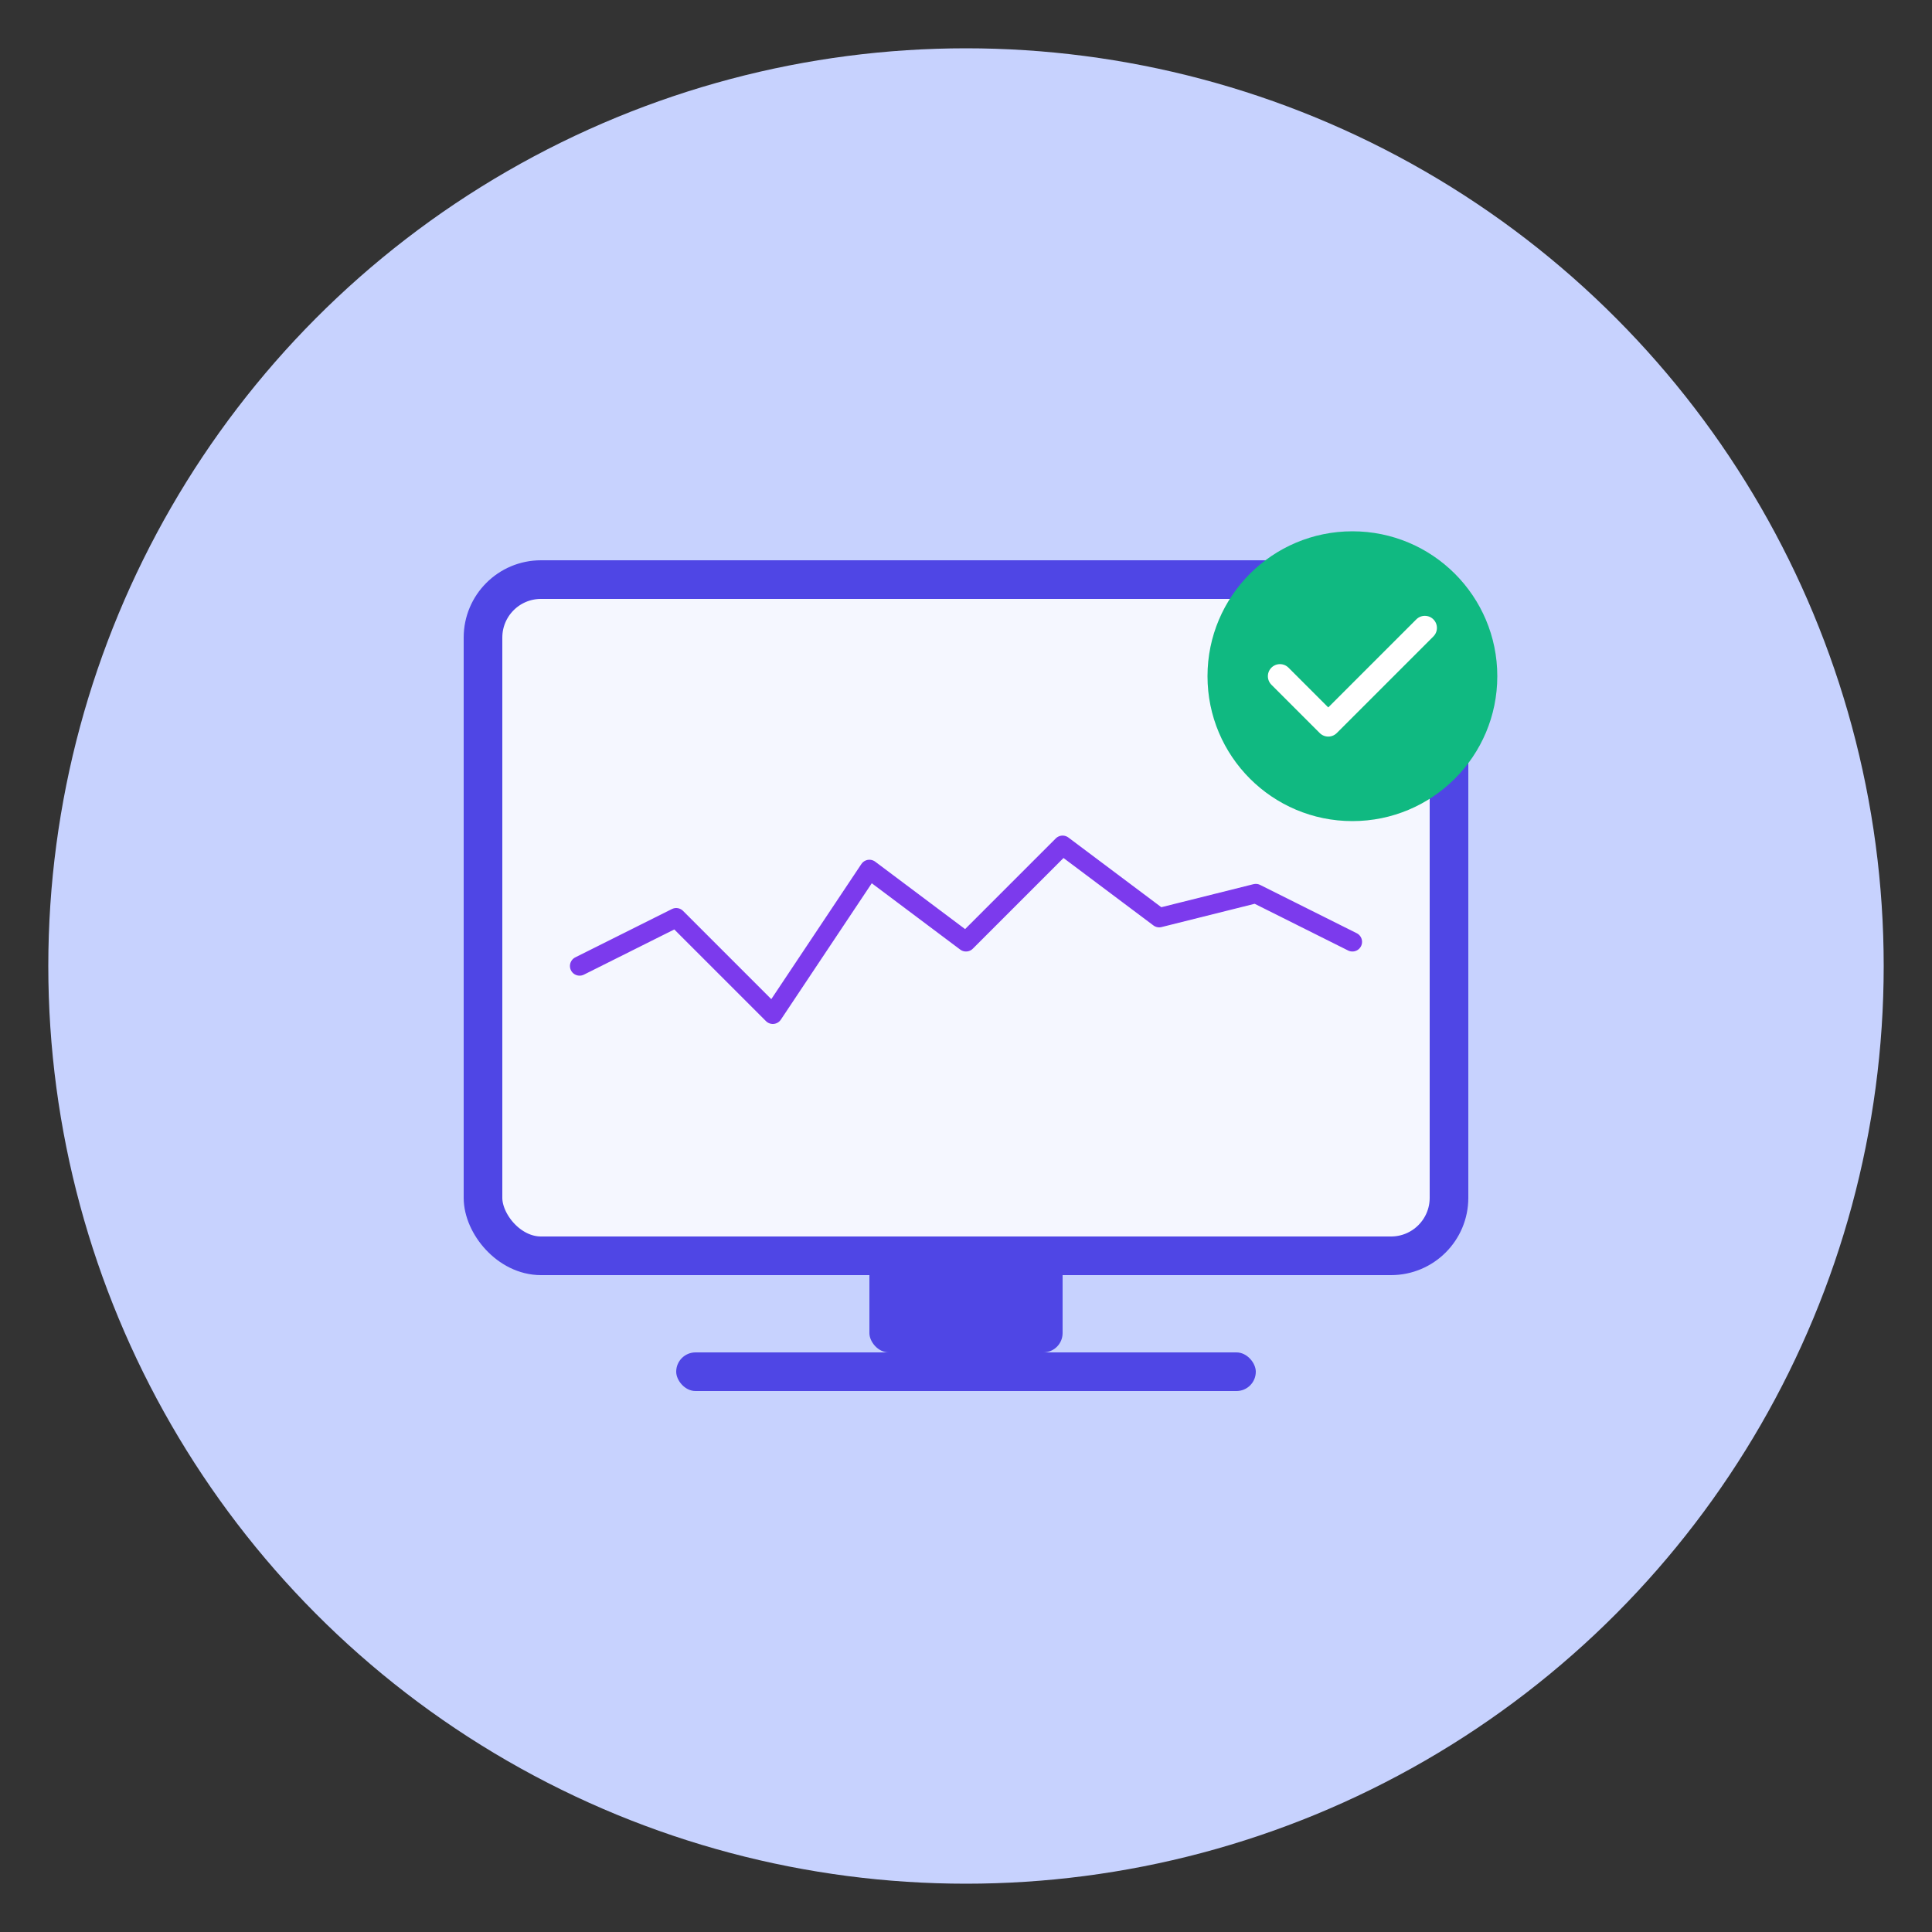
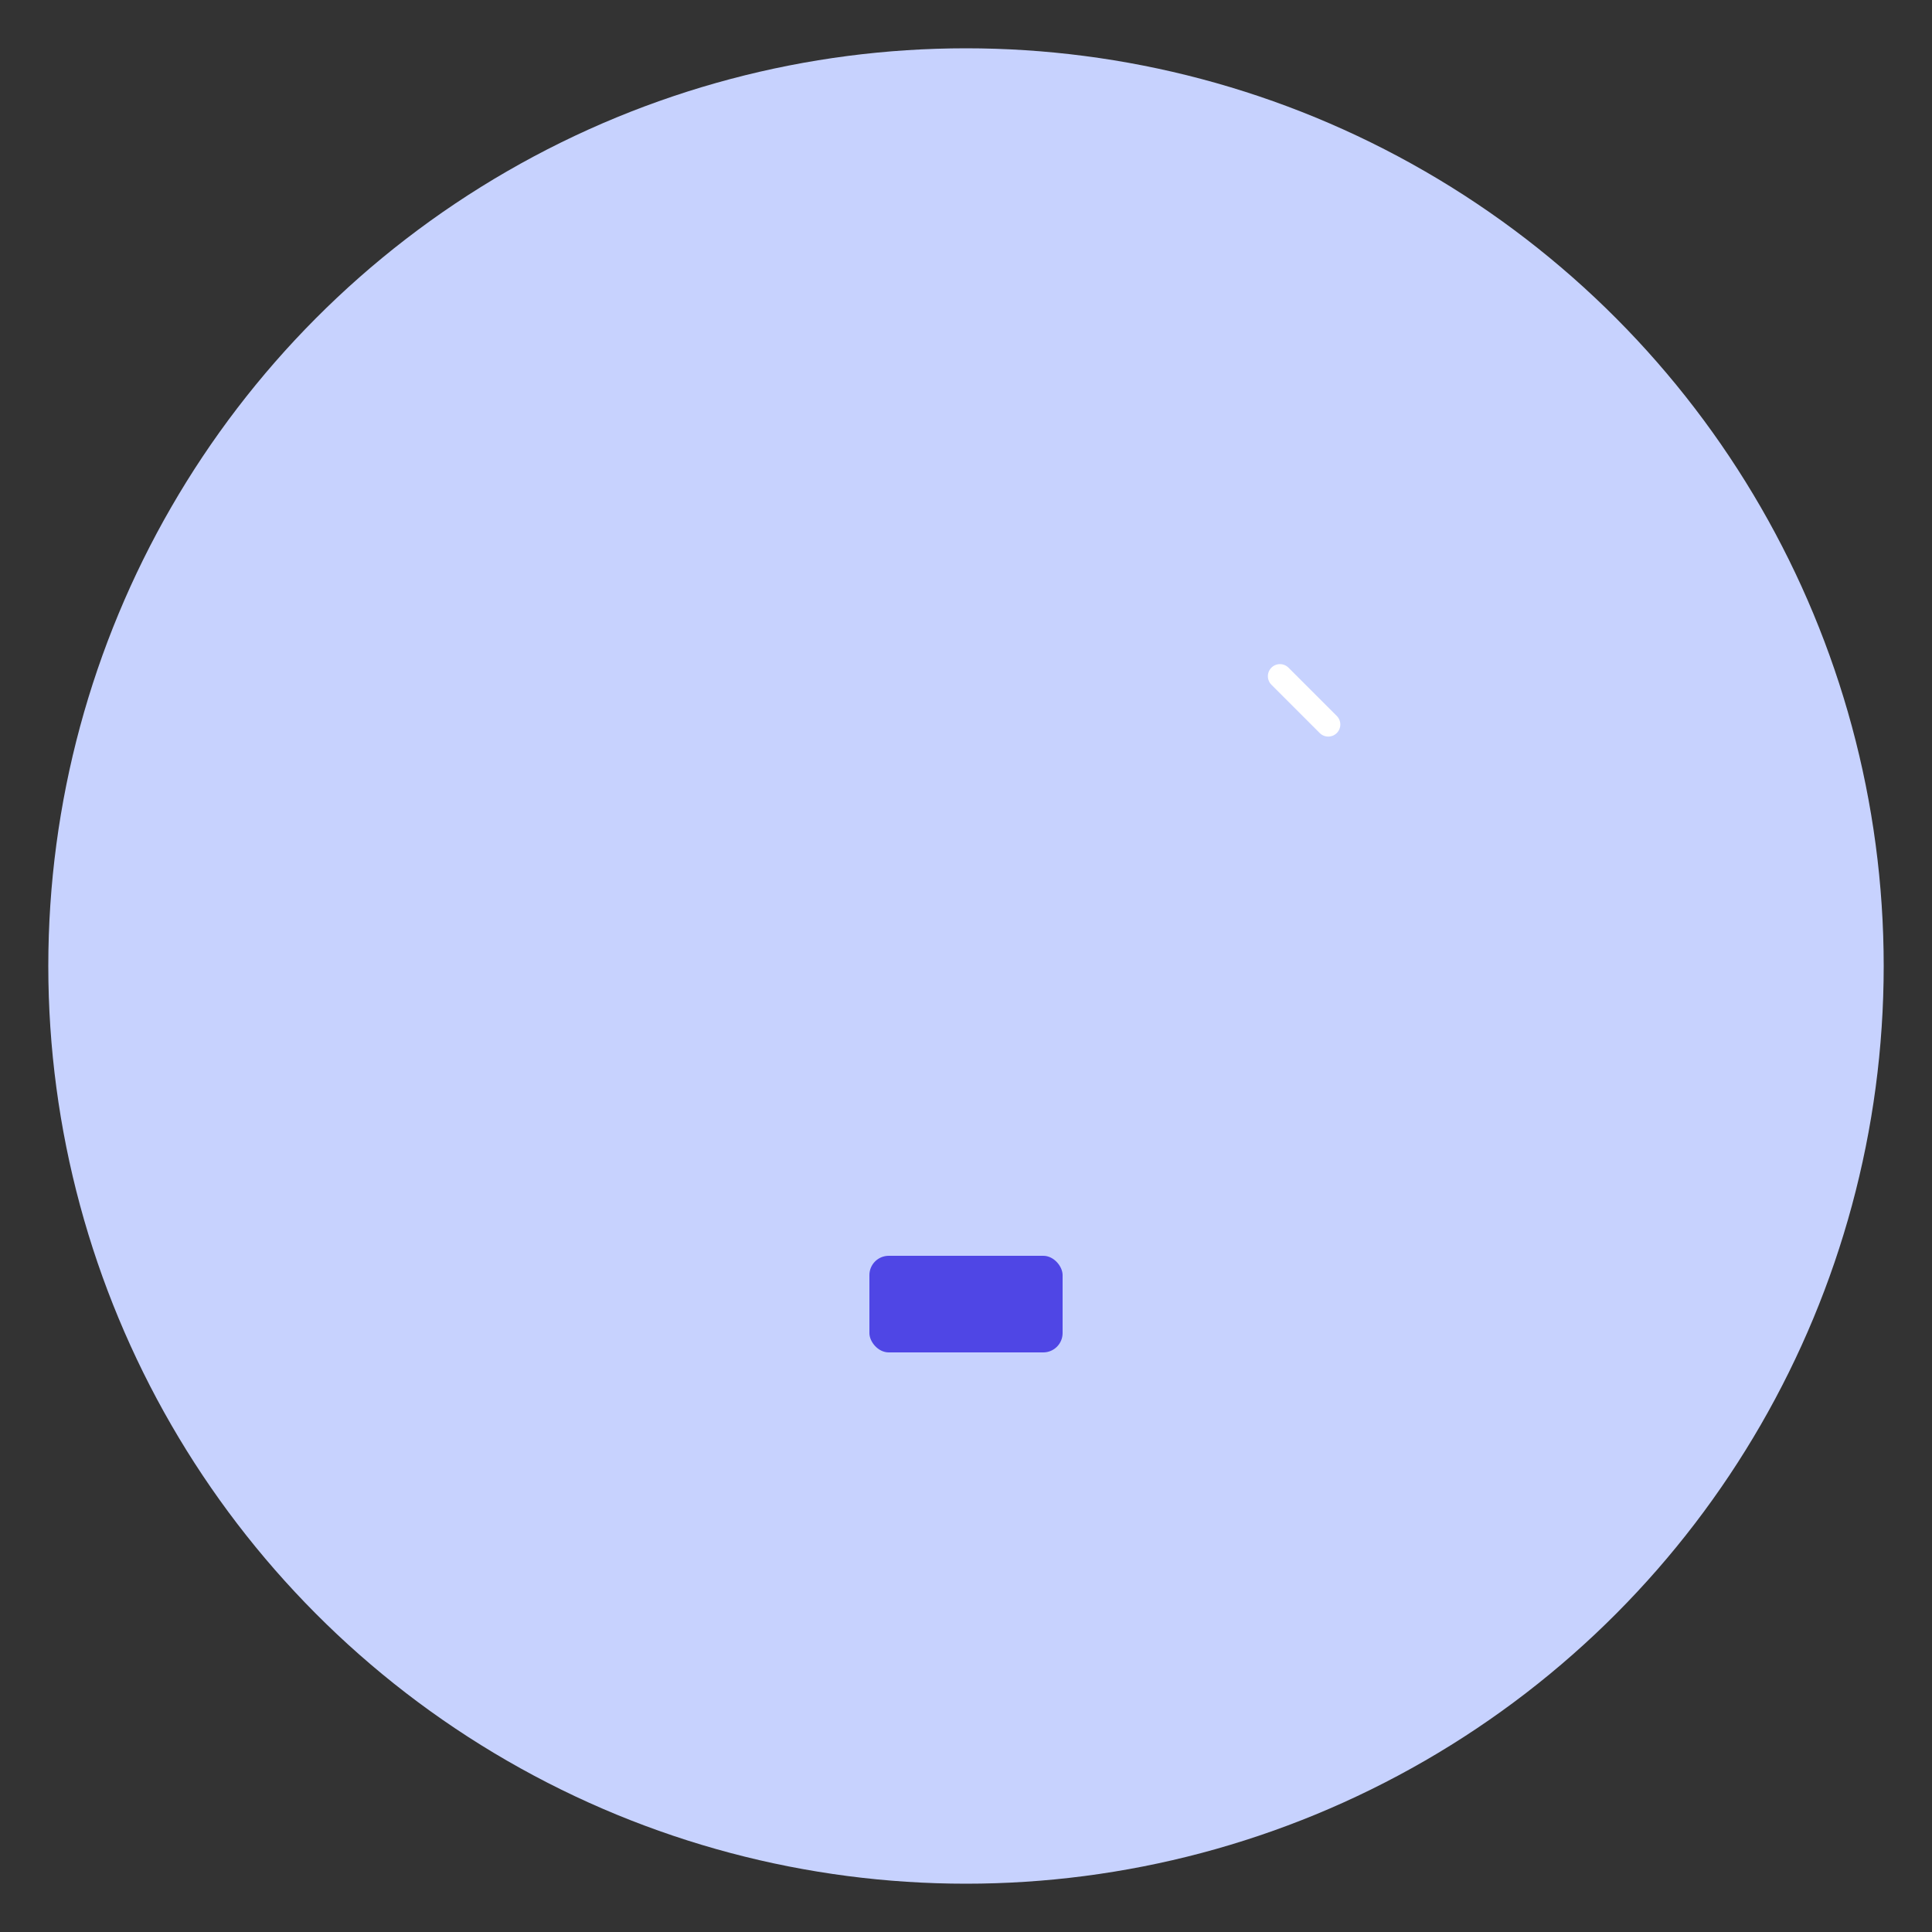
<svg xmlns="http://www.w3.org/2000/svg" width="400" height="400" viewBox="0 0 400 400" fill="none">
  <rect x="0" y="0" width="400" height="400" fill="#333333" stroke="none" />
  <circle cx="200" cy="200" r="190" fill="#C7D2FE" />
-   <rect x="100" y="120" width="200" height="140" rx="12" fill="#F5F7FF" stroke="#4F46E5" stroke-width="8" />
-   <path d="M120 200 L140 190 L160 210 L180 180 L200 195 L220 175 L240 190 L260 185 L280 195" stroke="#7C3AED" stroke-width="4" stroke-linecap="round" stroke-linejoin="round" fill="none" />
  <rect x="180" y="260" width="40" height="20" rx="4" fill="#4F46E5" />
-   <rect x="140" y="280" width="120" height="8" rx="4" fill="#4F46E5" />
-   <circle cx="280" cy="140" r="30" fill="#10B981" />
-   <path d="M265 140 L275 150 L295 130" stroke="white" stroke-width="5" stroke-linecap="round" stroke-linejoin="round" fill="none" />
+   <path d="M265 140 L275 150 " stroke="white" stroke-width="5" stroke-linecap="round" stroke-linejoin="round" fill="none" />
</svg>